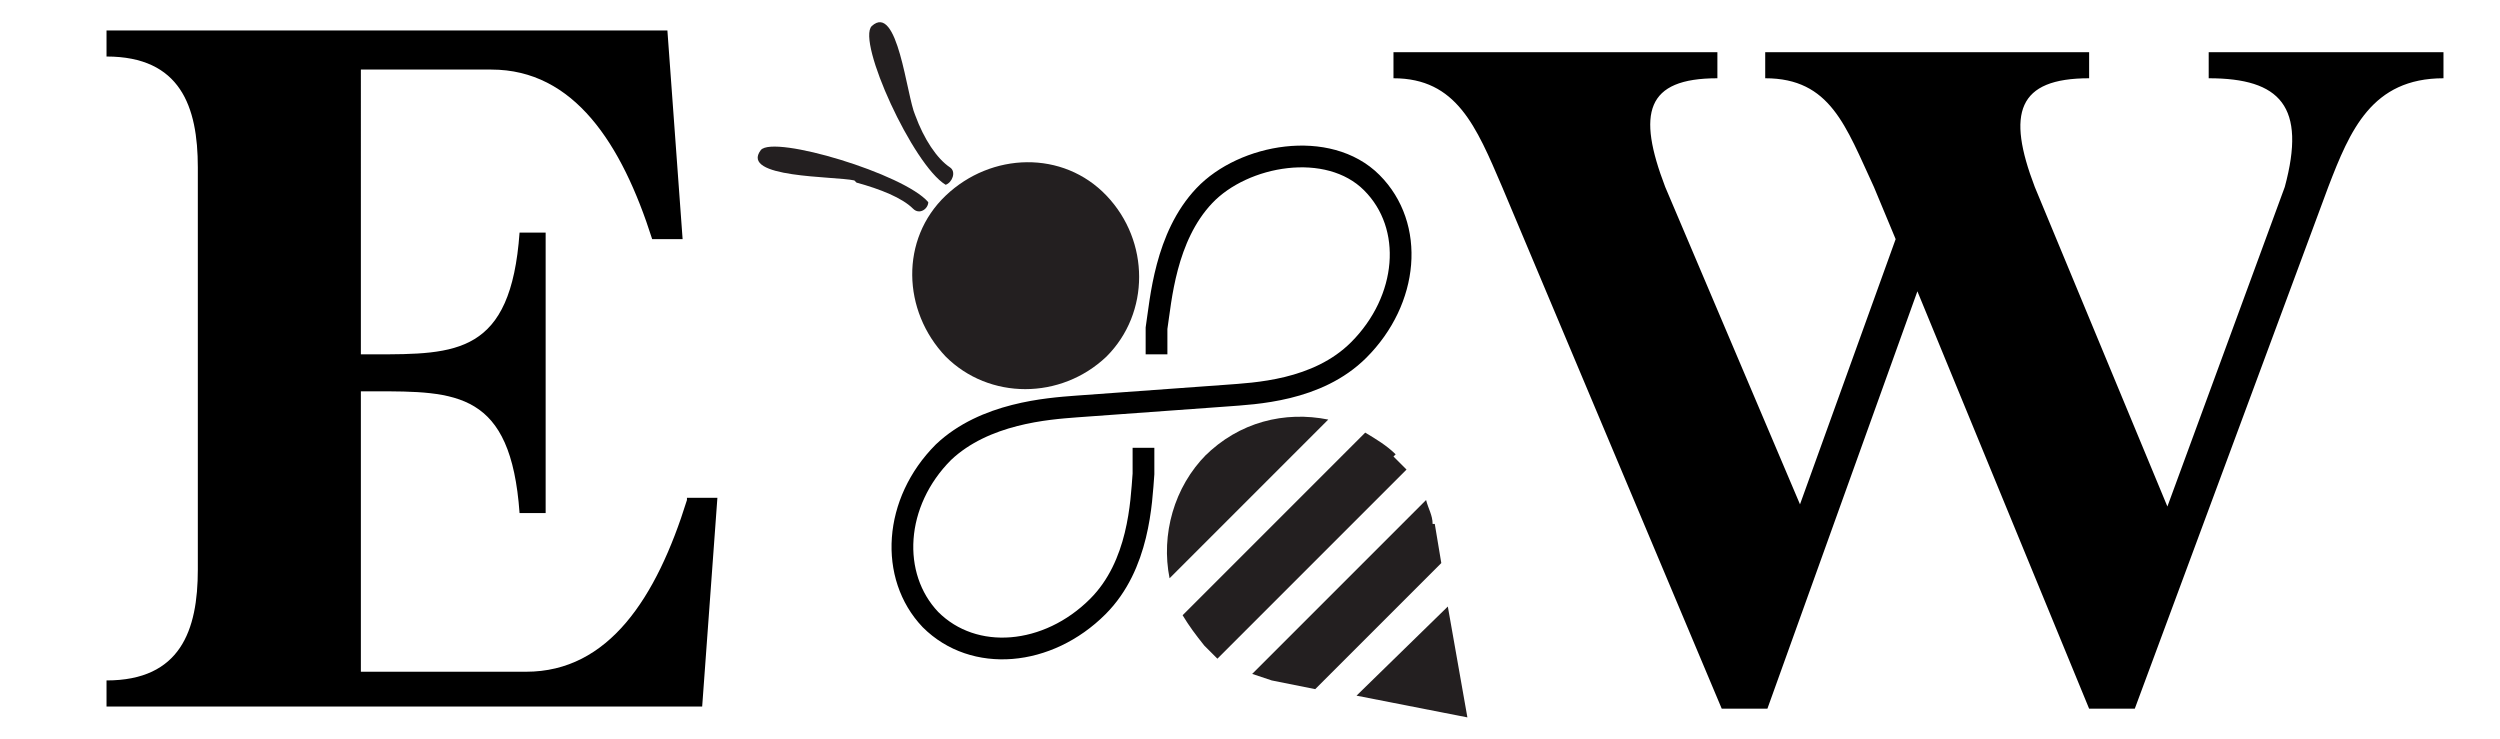
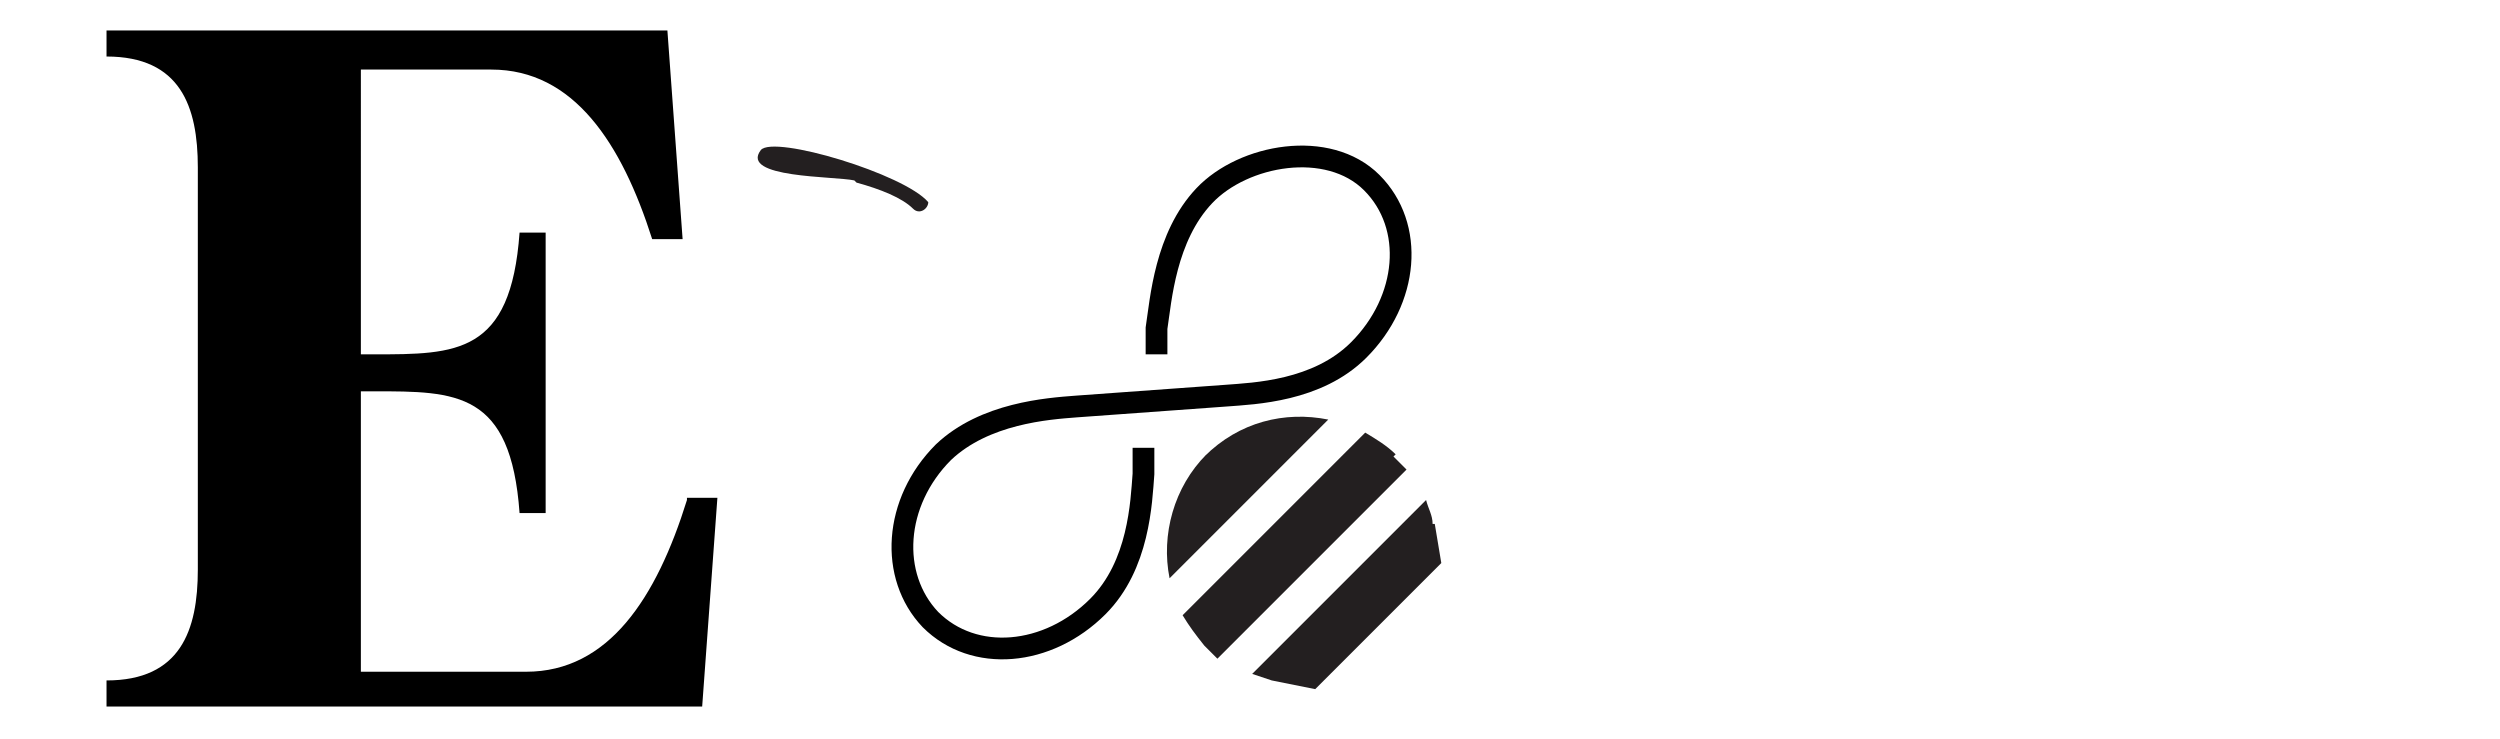
<svg xmlns="http://www.w3.org/2000/svg" id="Layer_1" version="1.1" viewBox="0 0 115 34">
  <defs>
    <style>
      .st0 {
        fill: #231f20;
      }

      .st1 {
        fill: none;
        stroke: #000;
        stroke-miterlimit: 10;
      }
    </style>
  </defs>
  <g>
-     <path class="st0" d="M50.9,16.4c2-2,2-5.3,0-7.4s-5.3-2-7.4,0-2,5.3,0,7.4c2,2,5.3,2,7.4,0Z" />
    <path class="st0" d="M55.5,20.9c-1.5,1.5-2.1,3.7-1.7,5.7l7.3-7.3c-2-.4-4.1.1-5.7,1.7Z" />
-     <polygon class="st0" points="66.6 27.9 62.4 32 67.5 33 66.6 27.9" />
    <path class="st0" d="M65.9,24.1c0-.4-.2-.7-.3-1.1l-8,8c.3.1.6.2.9.3l2,.4,5.8-5.8-.3-1.8Z" />
    <path class="st0" d="M64.2,20.9c-.4-.4-.9-.7-1.4-1l-8.4,8.4c.3.5.6.9,1,1.4.2.2.4.4.6.6l8.7-8.7c-.2-.2-.4-.4-.6-.6Z" />
    <path class="st0" d="M39.4,8.4c1.1.3,2.1.7,2.6,1.2.3.3.7,0,.7-.3-1.1-1.3-7.1-3.1-7.7-2.4-1,1.3,3.4,1.2,4.3,1.4Z" />
-     <path class="st0" d="M42.1,5.3c.4,1.1,1,2,1.6,2.4.3.2.1.7-.2.8-1.5-.9-4.1-6.6-3.4-7.3,1.2-1.1,1.6,3.2,2,4.1Z" />
    <path class="st1" d="M53.2,16.3v-1.2c.2-1.3.4-4.2,2.2-6.1s5.7-2.6,7.7-.6,1.7,5.4-.6,7.7c-1.9,1.9-4.8,2-6.1,2.1l-6.9.5c-1.3.1-4.2.3-6.1,2.1-2.3,2.3-2.5,5.7-.6,7.7,2,2,5.4,1.7,7.7-.6,1.9-1.9,2-4.8,2.1-6.1v-1.2" />
  </g>
  <path d="M31.6,23c-1.4,4.5-3.6,7.9-7.4,7.9h-7.6v-12.9h.6c3.8,0,6.3,0,6.7,5.6h1.2v-12.9h-1.2c-.4,5.6-2.9,5.6-6.7,5.6h-.6V3.2h6c3.8,0,6,3.4,7.4,7.8h1.4l-.7-9.6H4.9v1.2c3.4,0,4.2,2.3,4.2,5.1v18.5c0,2.8-.8,5.1-4.2,5.1v1.2h27.4l.7-9.6h-1.4ZM31.6,23" />
-   <path d="M101.6,2.4v1.2c3.3,0,4.5,1.3,3.5,5l-5.4,14.7-6.1-14.7c-1.3-3.4-.8-5,2.5-5v-1.2h-14.9v1.2c3,0,3.7,2.2,5,5l1,2.4-4.4,12.2-6.2-14.6c-1.3-3.4-.9-5,2.4-5v-1.2h-14.9v1.2c2.9,0,3.8,2.2,5,5l10.1,24h2.1l6.9-19.2,7.9,19.2h2.1l8.9-24c1-2.6,2-5,5.3-5v-1.2h-10.7ZM101.6,2.4" />
</svg>